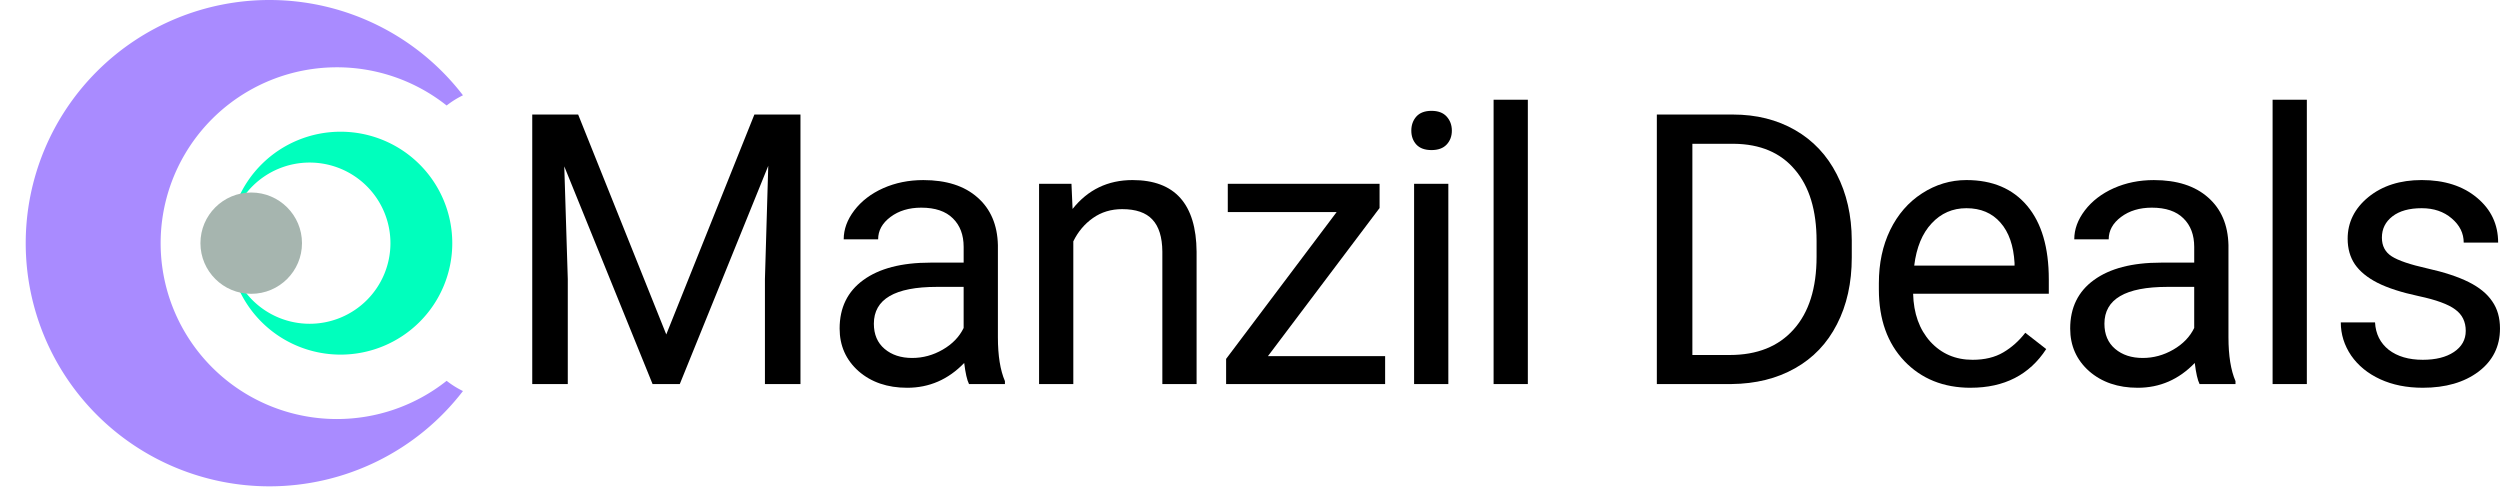
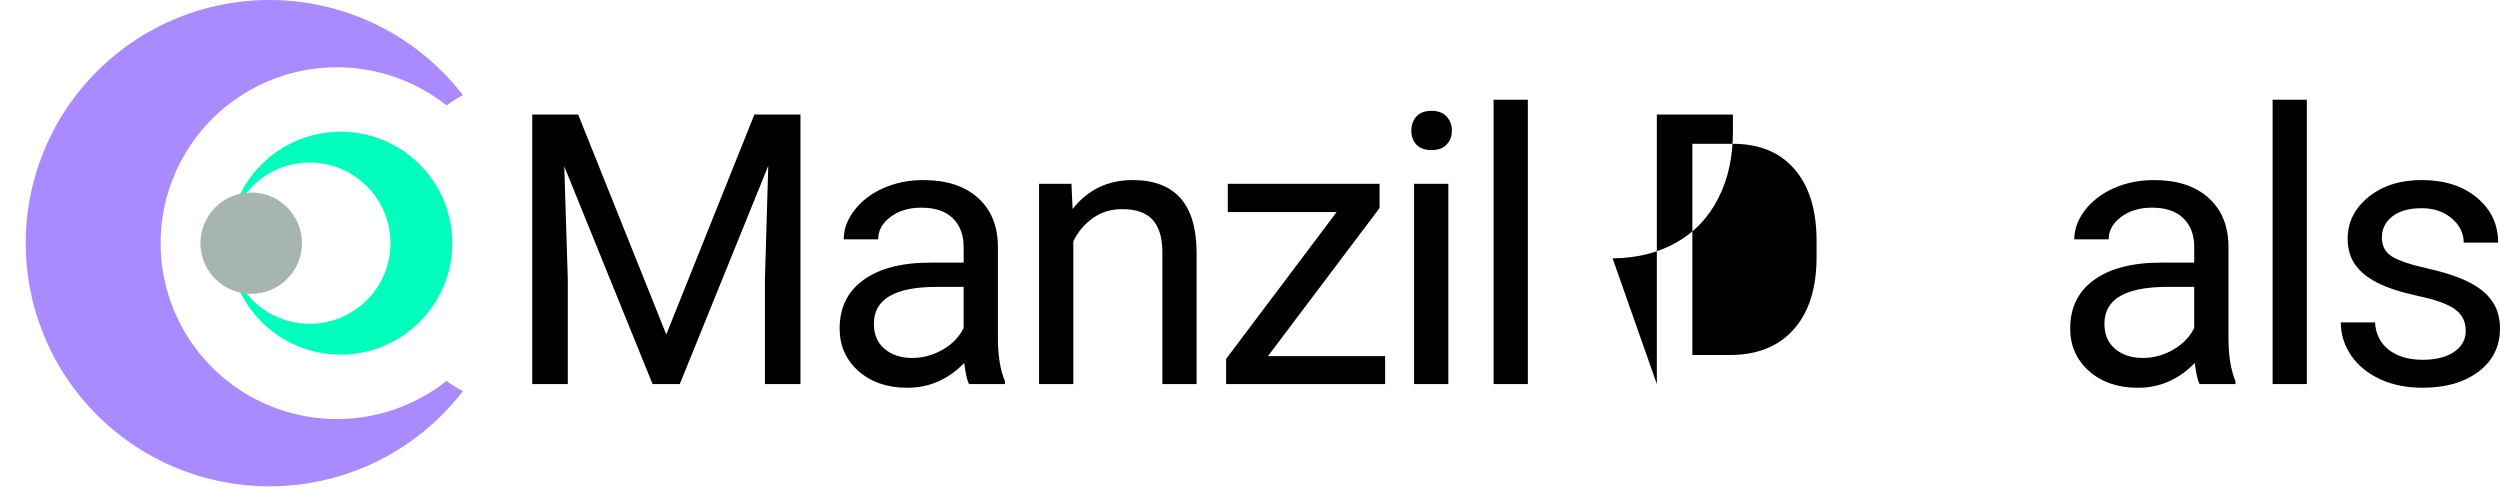
<svg xmlns="http://www.w3.org/2000/svg" xmlns:ns1="http://www.inkscape.org/namespaces/inkscape" xmlns:ns2="http://sodipodi.sourceforge.net/DTD/sodipodi-0.dtd" width="1000" height="195" viewBox="0 0 264.583 51.594" version="1.1" id="svg8" ns1:version="1.2 (dc2aedaf03, 2022-05-15)" ns2:docname="company-dark.svg">
  <defs id="defs2">
    <ns1:path-effect effect="spiro" id="path-effect53250" is_visible="true" lpeversion="1" />
  </defs>
  <ns2:namedview id="base" pagecolor="#ffffff" bordercolor="#666666" borderopacity="1.0" ns1:pageopacity="0.0" ns1:pageshadow="2" ns1:zoom="0.57943925" ns1:cx="505.66129" ns1:cy="100.09677" ns1:document-units="px" ns1:current-layer="layer1" ns1:document-rotation="0" showgrid="false" units="px" width="1080px" ns1:showpageshadow="false" ns1:pagecheckerboard="0" ns1:deskcolor="#d1d1d1" ns1:window-width="1920" ns1:window-height="1046" ns1:window-x="-11" ns1:window-y="-11" ns1:window-maximized="1" />
  <g ns1:label="Layer 1" ns1:groupmode="layer" id="layer1">
    <g aria-label="Manzil Deals" id="text1995" style="font-size:40.122px;line-height:1.25;font-family:Roboto;-inkscape-font-specification:'Roboto 400';letter-spacing:-1.323px;stroke-width:1.003">
      <path d="m 61.188,12.122 9.325,23.274 9.325,-23.274 h 4.878 V 40.647 H 80.955 V 29.539 L 81.307,17.549 71.943,40.647 h -2.88 l -9.345,-23.039 0.372,11.931 V 40.647 H 56.329 V 12.122 Z" id="path314" />
      <path d="m 102.553,40.647 q -0.313,-0.627 -0.509,-2.233 -2.527,2.625 -6.034,2.625 -3.135,0 -5.152,-1.763 -1.998,-1.783 -1.998,-4.506 0,-3.311 2.508,-5.133 2.527,-1.842 7.092,-1.842 h 3.526 v -1.665 q 0,-1.9 -1.136,-3.017 -1.136,-1.136 -3.35,-1.136 -1.939,0 -3.252,0.98 -1.313,0.98 -1.313,2.37 h -3.644 q 0,-1.587 1.117,-3.056 1.136,-1.489 3.056,-2.351 1.939,-0.862 4.251,-0.862 3.663,0 5.74,1.842 2.077,1.822 2.155,5.035 v 9.756 q 0,2.919 0.744,4.643 v 0.313 z m -6.014,-2.762 q 1.704,0 3.232,-0.882 1.528,-0.882 2.214,-2.292 v -4.349 h -2.841 q -6.661,0 -6.661,3.899 0,1.704 1.136,2.664 1.136,0.96 2.919,0.96 z" id="path316" />
      <path d="m 113.396,19.449 0.118,2.664 q 2.429,-3.056 6.347,-3.056 6.72,0 6.778,7.582 v 14.007 h -3.624 V 26.62 q -0.02,-2.292 -1.058,-3.389 -1.019,-1.097 -3.193,-1.097 -1.763,0 -3.095,0.94 -1.332,0.94 -2.077,2.468 v 15.105 h -3.624 V 19.449 Z" id="path318" />
      <path d="m 134.191,37.689 h 12.401 v 2.958 h -16.829 v -2.664 l 11.696,-15.536 h -11.519 v -2.997 h 16.064 v 2.566 z" id="path320" />
      <path d="m 153.282,40.647 h -3.624 V 19.449 h 3.624 z m -3.918,-26.82 q 0,-0.882 0.529,-1.489 0.549,-0.607 1.606,-0.607 1.058,0 1.606,0.607 0.549,0.607 0.549,1.489 0,0.882 -0.549,1.469 -0.549,0.588 -1.606,0.588 -1.058,0 -1.606,-0.588 -0.529,-0.588 -0.529,-1.469 z" id="path322" />
      <path d="m 161.696,40.647 h -3.624 V 10.555 h 3.624 z" id="path324" />
-       <path d="M 175.349,40.647 V 12.122 h 8.052 q 3.722,0 6.583,1.646 2.86,1.646 4.408,4.682 1.567,3.037 1.587,6.974 v 1.822 q 0,4.036 -1.567,7.072 -1.548,3.037 -4.447,4.663 -2.88,1.626 -6.72,1.665 z m 3.761,-25.429 v 22.353 h 3.957 q 4.349,0 6.759,-2.704 2.429,-2.704 2.429,-7.699 v -1.665 q 0,-4.859 -2.292,-7.542 -2.273,-2.704 -6.465,-2.743 z" id="path326" />
-       <path d="m 208.565,41.039 q -4.31,0 -7.014,-2.821 -2.704,-2.841 -2.704,-7.582 V 29.97 q 0,-3.154 1.195,-5.623 1.215,-2.488 3.37,-3.879 2.175,-1.411 4.702,-1.411 4.134,0 6.426,2.723 2.292,2.723 2.292,7.797 v 1.508 h -14.36 q 0.078,3.135 1.822,5.074 1.763,1.92 4.467,1.92 1.92,0 3.252,-0.784 1.332,-0.784 2.331,-2.077 l 2.214,1.724 q -2.664,4.094 -7.993,4.094 z M 208.114,22.035 q -2.194,0 -3.683,1.606 -1.489,1.587 -1.842,4.467 h 10.618 V 27.834 q -0.157,-2.762 -1.489,-4.271 -1.332,-1.528 -3.605,-1.528 z" id="path328" />
+       <path d="M 175.349,40.647 V 12.122 h 8.052 v 1.822 q 0,4.036 -1.567,7.072 -1.548,3.037 -4.447,4.663 -2.88,1.626 -6.72,1.665 z m 3.761,-25.429 v 22.353 h 3.957 q 4.349,0 6.759,-2.704 2.429,-2.704 2.429,-7.699 v -1.665 q 0,-4.859 -2.292,-7.542 -2.273,-2.704 -6.465,-2.743 z" id="path326" />
      <path d="m 232.788,40.647 q -0.313,-0.627 -0.509,-2.233 -2.527,2.625 -6.034,2.625 -3.135,0 -5.152,-1.763 -1.998,-1.783 -1.998,-4.506 0,-3.311 2.508,-5.133 2.527,-1.842 7.092,-1.842 h 3.526 v -1.665 q 0,-1.9 -1.136,-3.017 -1.136,-1.136 -3.35,-1.136 -1.939,0 -3.252,0.98 -1.313,0.98 -1.313,2.37 h -3.644 q 0,-1.587 1.117,-3.056 1.136,-1.489 3.056,-2.351 1.939,-0.862 4.251,-0.862 3.663,0 5.74,1.842 2.077,1.822 2.155,5.035 v 9.756 q 0,2.919 0.744,4.643 v 0.313 z m -6.014,-2.762 q 1.704,0 3.232,-0.882 1.528,-0.882 2.214,-2.292 v -4.349 h -2.841 q -6.661,0 -6.661,3.899 0,1.704 1.136,2.664 1.136,0.96 2.919,0.96 z" id="path330" />
      <path d="m 244.141,40.647 h -3.624 V 10.555 h 3.624 z" id="path332" />
      <path d="m 260.959,35.024 q 0,-1.469 -1.117,-2.273 -1.097,-0.823 -3.859,-1.411 -2.743,-0.588 -4.369,-1.411 -1.606,-0.823 -2.39,-1.959 -0.764,-1.136 -0.764,-2.704 0,-2.606 2.194,-4.408 2.214,-1.802 5.642,-1.802 3.605,0 5.838,1.861 2.253,1.861 2.253,4.761 h -3.644 q 0,-1.489 -1.273,-2.566 -1.254,-1.077 -3.174,-1.077 -1.979,0 -3.095,0.862 -1.117,0.862 -1.117,2.253 0,1.313 1.038,1.979 1.038,0.666 3.742,1.273 2.723,0.607 4.408,1.45 1.685,0.842 2.488,2.037 0.823,1.175 0.823,2.88 0,2.841 -2.273,4.565 -2.273,1.704 -5.897,1.704 -2.547,0 -4.506,-0.901 -1.959,-0.901 -3.076,-2.508 -1.097,-1.626 -1.097,-3.507 h 3.624 q 0.098,1.822 1.45,2.899 1.371,1.058 3.605,1.058 2.057,0 3.291,-0.823 1.254,-0.842 1.254,-2.233 z" id="path334" />
    </g>
    <rect style="fill:none;fill-opacity:0;stroke:#b3b3b3;stroke-width:0;stroke-linejoin:round;stroke-dasharray:none;stroke-dashoffset:0;paint-order:fill markers stroke;stop-color:#000000" id="rect245" width="51.388" height="51.265" x="-3.7552858e-05" y="0.226" />
    <rect style="fill:none;fill-opacity:0;stroke:#b3b3b3;stroke-width:0;stroke-linejoin:round;stroke-dasharray:none;stroke-dashoffset:0;paint-order:fill markers stroke;stop-color:#000000" id="rect245-8" width="51.594" height="51.47" x="5.0159517e-08" y="0.124" />
    <path id="path876" style="fill:#a98bff;fill-opacity:1;stroke:none;stroke-width:4.294;stroke-linejoin:round;stroke-dasharray:34.354, 4.294;stroke-dashoffset:16.318;paint-order:fill markers stroke;stop-color:#000000" d="M 28.518,5.3568356e-7 A 25.797,25.735 0 0 0 2.721,25.735 25.797,25.735 0 0 0 28.518,51.47 25.797,25.735 0 0 0 48.996,41.385 c -0.616,-0.299 -1.194,-0.663 -1.728,-1.081 A 18.657,18.613 0 0 1 35.658,44.348 18.657,18.613 0 0 1 17,25.735 18.657,18.613 0 0 1 35.658,7.122 18.657,18.613 0 0 1 47.268,11.166 c 0.534,-0.418 1.112,-0.781 1.729,-1.081 A 25.797,25.735 0 0 0 28.518,5.3568356e-7 Z" />
    <path id="path881" style="fill:#00ffbd;fill-opacity:1;stroke:none;stroke-width:1.968;stroke-linejoin:round;stroke-dasharray:15.745, 1.968;stroke-dashoffset:7.479;paint-order:fill markers stroke;stop-color:#000000" d="m 36.042,13.94 a 11.823,11.795 0 0 1 11.823,11.795 11.823,11.795 0 0 1 -11.823,11.795 11.823,11.795 0 0 1 -11.823,-11.718 8.551,8.531 0 0 0 8.551,8.454 8.551,8.531 0 0 0 8.551,-8.531 8.551,8.531 0 0 0 -8.551,-8.531 8.551,8.531 0 0 0 -8.551,8.452 11.823,11.795 0 0 1 11.823,-11.716 z" />
    <ellipse style="fill:#a6b5af;fill-opacity:1;stroke:none;stroke-width:1.074;stroke-linejoin:round;stroke-dasharray:8.589, 1.074;stroke-dashoffset:4.08;paint-order:fill markers stroke;stop-color:#000000" id="path888" cx="26.586" cy="25.735" rx="5.374" ry="5.361" />
  </g>
</svg>